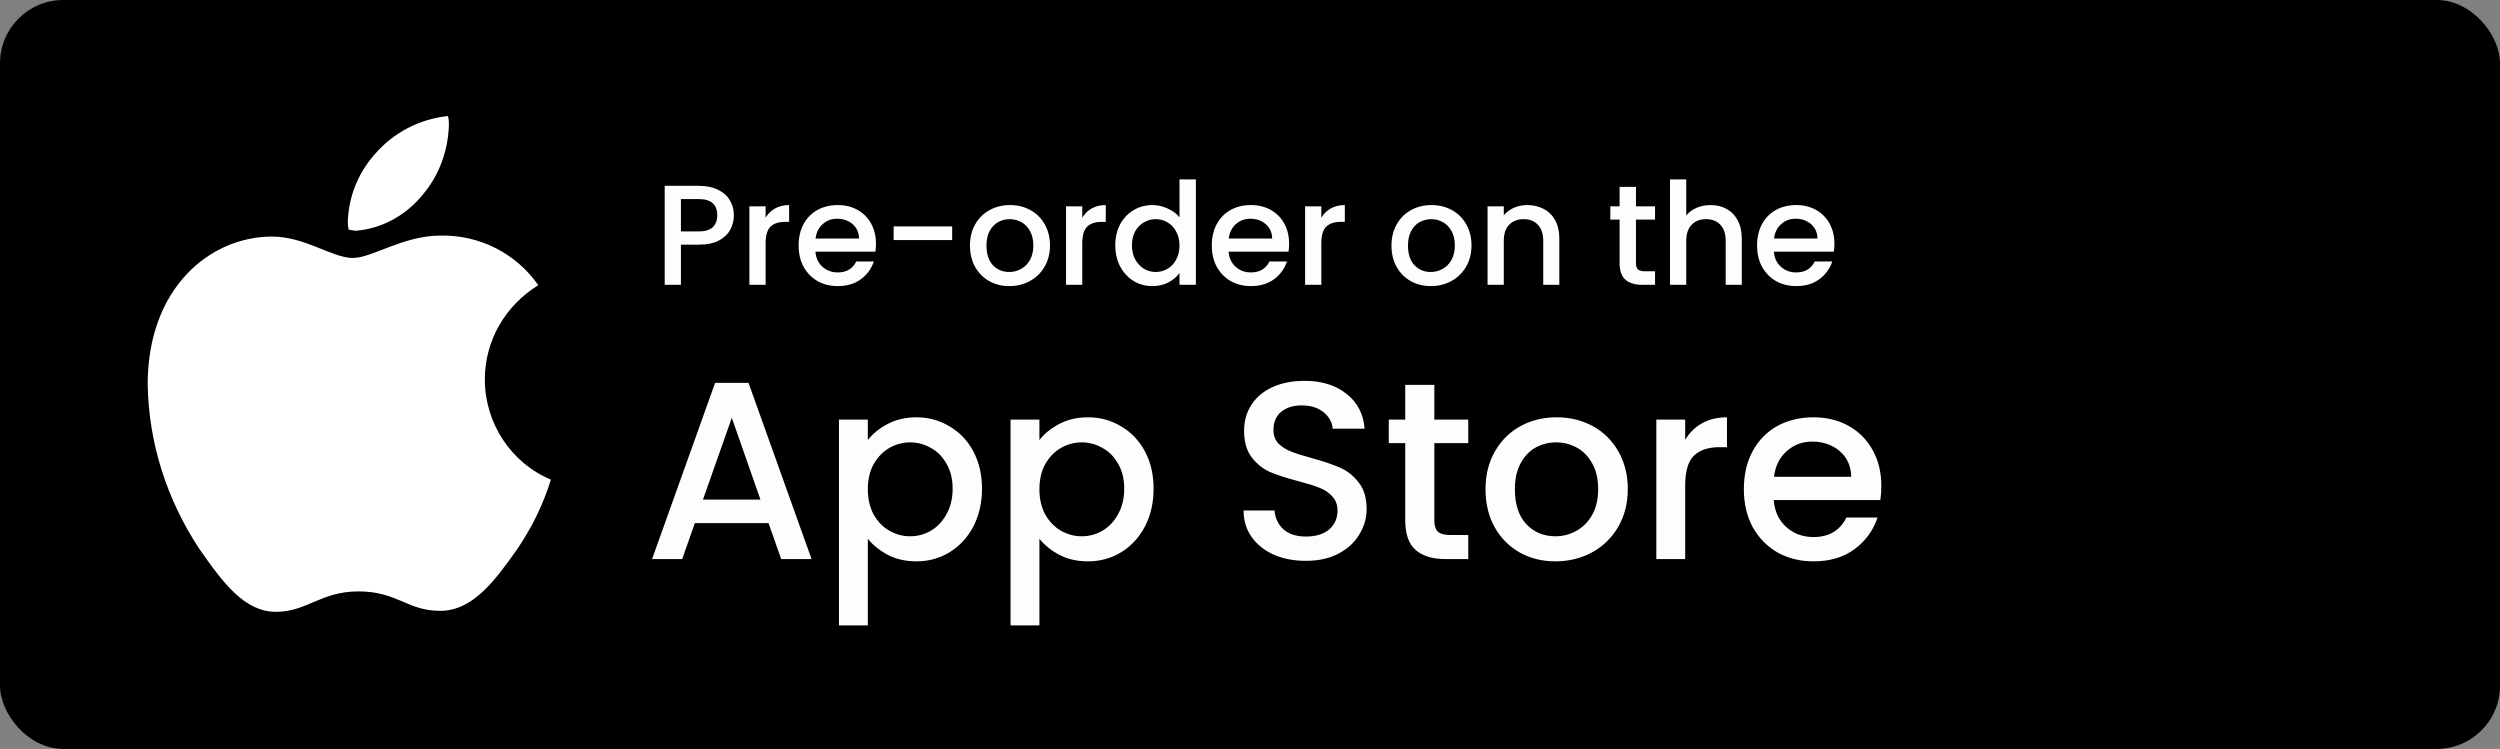
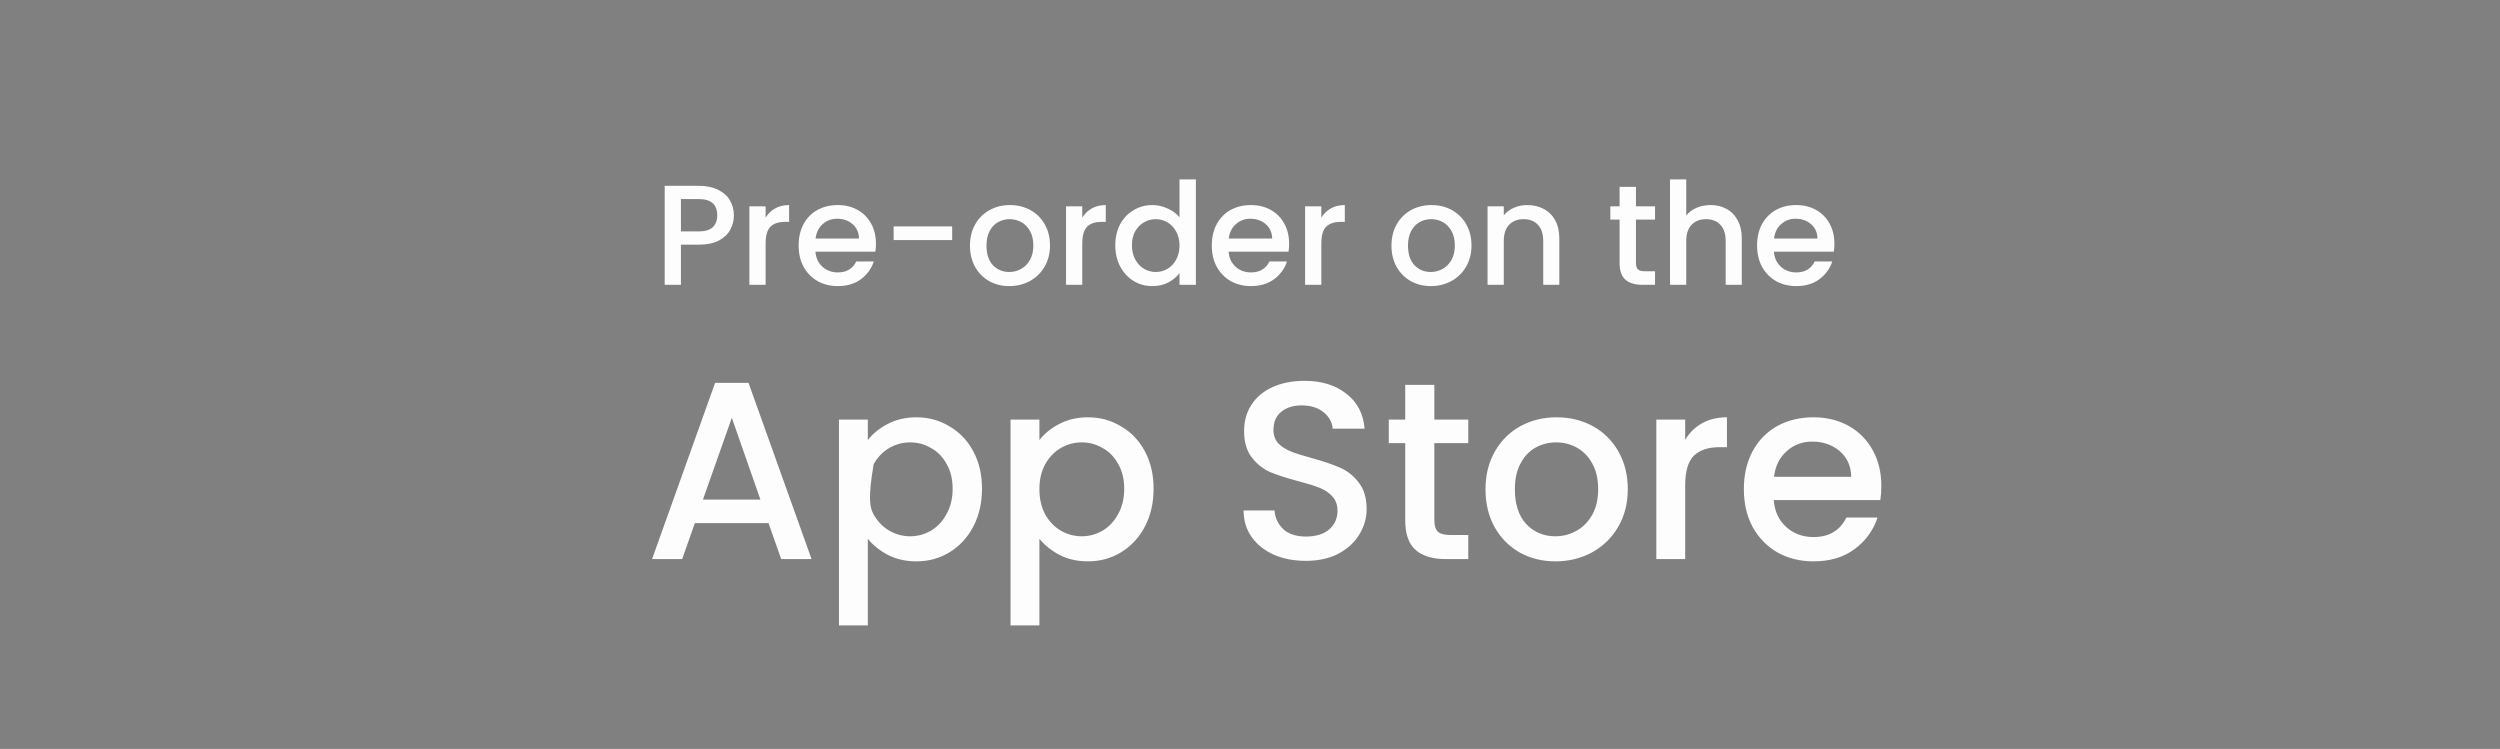
<svg xmlns="http://www.w3.org/2000/svg" width="237" height="71" viewBox="0 0 237 71" fill="none">
  <rect x="0" y="0" width="237" height="71" fill="#808080" stroke="none" />
-   <rect width="237" height="71" rx="6" fill="black" />
  <g clip-path="url(#clip0_1198_97)">
-     <path d="M51.029 27.035C47.897 28.971 45.963 32.288 45.963 35.974C45.963 40.122 48.45 43.9 52.227 45.467C51.49 47.863 50.384 50.075 49.003 52.102C46.976 54.959 44.858 57.908 41.726 57.908C38.594 57.908 37.673 56.065 33.988 56.065C30.396 56.065 29.106 58 26.159 58C23.211 58 21.185 55.327 18.882 52.01C15.842 47.402 14.092 42.057 14 36.435C14 27.312 19.895 22.427 25.79 22.427C28.922 22.427 31.501 24.455 33.436 24.455C35.278 24.455 38.226 22.335 41.726 22.335C45.41 22.243 48.911 23.994 51.029 27.035ZM40.068 18.465C41.634 16.622 42.463 14.318 42.555 11.922C42.555 11.645 42.555 11.277 42.463 11C39.791 11.277 37.304 12.567 35.554 14.594C33.988 16.345 33.067 18.557 32.975 20.953C32.975 21.229 32.975 21.506 33.067 21.782C33.252 21.782 33.528 21.875 33.712 21.875C36.199 21.69 38.502 20.4 40.068 18.465Z" fill="white" />
-   </g>
+     </g>
  <path d="M69.573 20.412C69.573 20.889 69.461 21.339 69.236 21.762C69.011 22.185 68.651 22.532 68.156 22.802C67.661 23.062 67.026 23.193 66.252 23.193H64.552V27H63.013V17.617H66.252C66.972 17.617 67.58 17.744 68.075 17.995C68.579 18.238 68.953 18.572 69.195 18.994C69.448 19.418 69.573 19.89 69.573 20.412ZM66.252 21.938C66.838 21.938 67.274 21.807 67.562 21.546C67.85 21.276 67.994 20.898 67.994 20.412C67.994 19.386 67.413 18.873 66.252 18.873H64.552V21.938H66.252ZM72.58 20.642C72.805 20.264 73.102 19.971 73.471 19.764C73.849 19.548 74.295 19.44 74.808 19.44V21.033H74.416C73.813 21.033 73.354 21.186 73.039 21.492C72.733 21.798 72.58 22.329 72.58 23.085V27H71.041V19.561H72.58V20.642ZM83.04 23.099C83.04 23.378 83.022 23.63 82.986 23.855H77.302C77.347 24.448 77.568 24.925 77.964 25.285C78.36 25.645 78.846 25.826 79.422 25.826C80.25 25.826 80.835 25.479 81.177 24.786H82.838C82.612 25.47 82.203 26.032 81.609 26.474C81.024 26.905 80.295 27.122 79.422 27.122C78.711 27.122 78.072 26.964 77.505 26.649C76.947 26.325 76.506 25.875 76.182 25.299C75.867 24.714 75.71 24.039 75.71 23.274C75.71 22.509 75.862 21.838 76.168 21.262C76.484 20.677 76.92 20.227 77.478 19.913C78.045 19.598 78.693 19.44 79.422 19.44C80.124 19.44 80.749 19.593 81.299 19.899C81.847 20.205 82.275 20.637 82.581 21.195C82.887 21.744 83.04 22.378 83.04 23.099ZM81.433 22.613C81.424 22.046 81.222 21.591 80.826 21.249C80.43 20.907 79.939 20.736 79.355 20.736C78.823 20.736 78.369 20.907 77.991 21.249C77.613 21.582 77.388 22.037 77.316 22.613H81.433ZM90.265 21.465V22.761H84.716V21.465H90.265ZM95.678 27.122C94.976 27.122 94.341 26.964 93.775 26.649C93.207 26.325 92.762 25.875 92.438 25.299C92.114 24.714 91.952 24.039 91.952 23.274C91.952 22.518 92.118 21.848 92.451 21.262C92.784 20.677 93.239 20.227 93.815 19.913C94.391 19.598 95.034 19.44 95.746 19.44C96.457 19.44 97.1 19.598 97.676 19.913C98.252 20.227 98.707 20.677 99.04 21.262C99.373 21.848 99.539 22.518 99.539 23.274C99.539 24.03 99.368 24.701 99.026 25.285C98.684 25.87 98.216 26.325 97.622 26.649C97.037 26.964 96.389 27.122 95.678 27.122ZM95.678 25.785C96.074 25.785 96.443 25.691 96.785 25.502C97.136 25.312 97.419 25.029 97.635 24.651C97.852 24.273 97.96 23.814 97.96 23.274C97.96 22.734 97.856 22.279 97.649 21.91C97.442 21.532 97.168 21.249 96.826 21.06C96.484 20.871 96.115 20.776 95.719 20.776C95.323 20.776 94.954 20.871 94.612 21.06C94.278 21.249 94.013 21.532 93.815 21.91C93.617 22.279 93.518 22.734 93.518 23.274C93.518 24.075 93.721 24.696 94.126 25.137C94.54 25.569 95.057 25.785 95.678 25.785ZM102.599 20.642C102.824 20.264 103.121 19.971 103.49 19.764C103.868 19.548 104.314 19.44 104.827 19.44V21.033H104.435C103.832 21.033 103.373 21.186 103.058 21.492C102.752 21.798 102.599 22.329 102.599 23.085V27H101.06V19.561H102.599V20.642ZM105.729 23.247C105.729 22.5 105.882 21.838 106.188 21.262C106.503 20.686 106.926 20.241 107.457 19.926C107.997 19.602 108.595 19.44 109.252 19.44C109.738 19.44 110.215 19.548 110.683 19.764C111.16 19.971 111.538 20.25 111.817 20.601V17.01H113.37V27H111.817V25.88C111.565 26.239 111.214 26.537 110.764 26.77C110.323 27.005 109.815 27.122 109.239 27.122C108.591 27.122 107.997 26.959 107.457 26.636C106.926 26.302 106.503 25.843 106.188 25.259C105.882 24.665 105.729 23.994 105.729 23.247ZM111.817 23.274C111.817 22.761 111.709 22.316 111.493 21.938C111.286 21.559 111.012 21.271 110.67 21.073C110.328 20.875 109.959 20.776 109.563 20.776C109.167 20.776 108.798 20.875 108.456 21.073C108.114 21.262 107.835 21.546 107.619 21.924C107.412 22.293 107.308 22.734 107.308 23.247C107.308 23.76 107.412 24.21 107.619 24.597C107.835 24.984 108.114 25.281 108.456 25.488C108.807 25.686 109.176 25.785 109.563 25.785C109.959 25.785 110.328 25.686 110.67 25.488C111.012 25.29 111.286 25.002 111.493 24.624C111.709 24.237 111.817 23.787 111.817 23.274ZM122.208 23.099C122.208 23.378 122.19 23.63 122.154 23.855H116.471C116.516 24.448 116.736 24.925 117.132 25.285C117.528 25.645 118.014 25.826 118.59 25.826C119.418 25.826 120.003 25.479 120.345 24.786H122.006C121.781 25.47 121.371 26.032 120.777 26.474C120.192 26.905 119.463 27.122 118.59 27.122C117.879 27.122 117.24 26.964 116.673 26.649C116.115 26.325 115.674 25.875 115.35 25.299C115.035 24.714 114.878 24.039 114.878 23.274C114.878 22.509 115.031 21.838 115.337 21.262C115.652 20.677 116.088 20.227 116.646 19.913C117.213 19.598 117.861 19.44 118.59 19.44C119.292 19.44 119.918 19.593 120.467 19.899C121.016 20.205 121.443 20.637 121.749 21.195C122.055 21.744 122.208 22.378 122.208 23.099ZM120.602 22.613C120.593 22.046 120.39 21.591 119.994 21.249C119.598 20.907 119.108 20.736 118.523 20.736C117.992 20.736 117.537 20.907 117.159 21.249C116.781 21.582 116.556 22.037 116.484 22.613H120.602ZM125.262 20.642C125.487 20.264 125.784 19.971 126.153 19.764C126.531 19.548 126.976 19.44 127.489 19.44V21.033H127.098C126.495 21.033 126.036 21.186 125.721 21.492C125.415 21.798 125.262 22.329 125.262 23.085V27H123.723V19.561H125.262V20.642ZM135.637 27.122C134.935 27.122 134.301 26.964 133.734 26.649C133.167 26.325 132.721 25.875 132.397 25.299C132.073 24.714 131.911 24.039 131.911 23.274C131.911 22.518 132.078 21.848 132.411 21.262C132.744 20.677 133.198 20.227 133.774 19.913C134.35 19.598 134.994 19.44 135.705 19.44C136.416 19.44 137.059 19.598 137.635 19.913C138.211 20.227 138.666 20.677 138.999 21.262C139.332 21.848 139.498 22.518 139.498 23.274C139.498 24.03 139.327 24.701 138.985 25.285C138.643 25.87 138.175 26.325 137.581 26.649C136.996 26.964 136.348 27.122 135.637 27.122ZM135.637 25.785C136.033 25.785 136.402 25.691 136.744 25.502C137.095 25.312 137.379 25.029 137.595 24.651C137.811 24.273 137.919 23.814 137.919 23.274C137.919 22.734 137.815 22.279 137.608 21.91C137.401 21.532 137.127 21.249 136.785 21.06C136.443 20.871 136.074 20.776 135.678 20.776C135.282 20.776 134.913 20.871 134.571 21.06C134.238 21.249 133.972 21.532 133.774 21.91C133.576 22.279 133.477 22.734 133.477 23.274C133.477 24.075 133.68 24.696 134.085 25.137C134.499 25.569 135.016 25.785 135.637 25.785ZM144.773 19.44C145.358 19.44 145.88 19.561 146.339 19.805C146.807 20.047 147.171 20.407 147.432 20.884C147.693 21.361 147.824 21.938 147.824 22.613V27H146.298V22.842C146.298 22.176 146.132 21.668 145.799 21.317C145.466 20.956 145.011 20.776 144.435 20.776C143.859 20.776 143.4 20.956 143.058 21.317C142.725 21.668 142.559 22.176 142.559 22.842V27H141.02V19.561H142.559V20.412C142.811 20.106 143.13 19.867 143.517 19.697C143.913 19.526 144.332 19.44 144.773 19.44ZM155.089 20.817V24.934C155.089 25.213 155.152 25.416 155.278 25.542C155.413 25.659 155.638 25.718 155.953 25.718H156.898V27H155.683C154.99 27 154.459 26.838 154.09 26.514C153.721 26.19 153.537 25.663 153.537 24.934V20.817H152.659V19.561H153.537V17.712H155.089V19.561H156.898V20.817H155.089ZM162.164 19.44C162.731 19.44 163.235 19.561 163.676 19.805C164.126 20.047 164.477 20.407 164.729 20.884C164.99 21.361 165.121 21.938 165.121 22.613V27H163.595V22.842C163.595 22.176 163.429 21.668 163.096 21.317C162.763 20.956 162.308 20.776 161.732 20.776C161.156 20.776 160.697 20.956 160.355 21.317C160.022 21.668 159.856 22.176 159.856 22.842V27H158.317V17.01H159.856V20.425C160.117 20.11 160.445 19.867 160.841 19.697C161.246 19.526 161.687 19.44 162.164 19.44ZM173.901 23.099C173.901 23.378 173.883 23.63 173.847 23.855H168.164C168.209 24.448 168.429 24.925 168.825 25.285C169.221 25.645 169.707 25.826 170.283 25.826C171.111 25.826 171.696 25.479 172.038 24.786H173.699C173.474 25.47 173.064 26.032 172.47 26.474C171.885 26.905 171.156 27.122 170.283 27.122C169.572 27.122 168.933 26.964 168.366 26.649C167.808 26.325 167.367 25.875 167.043 25.299C166.728 24.714 166.571 24.039 166.571 23.274C166.571 22.509 166.724 21.838 167.03 21.262C167.345 20.677 167.781 20.227 168.339 19.913C168.906 19.598 169.554 19.44 170.283 19.44C170.985 19.44 171.611 19.593 172.16 19.899C172.709 20.205 173.136 20.637 173.442 21.195C173.748 21.744 173.901 22.378 173.901 23.099ZM172.295 22.613C172.286 22.046 172.083 21.591 171.687 21.249C171.291 20.907 170.801 20.736 170.216 20.736C169.685 20.736 169.23 20.907 168.852 21.249C168.474 21.582 168.249 22.037 168.177 22.613H172.295Z" fill="#FDFDFD" />
-   <path d="M72.856 49.592H65.872L64.672 53H61.816L67.792 36.296H70.96L76.936 53H74.056L72.856 49.592ZM72.088 47.36L69.376 39.608L66.64 47.36H72.088ZM82.27 41.72C82.734 41.112 83.366 40.6 84.166 40.184C84.966 39.768 85.87 39.56 86.878 39.56C88.03 39.56 89.078 39.848 90.022 40.424C90.982 40.984 91.734 41.776 92.278 42.8C92.822 43.824 93.094 45 93.094 46.328C93.094 47.656 92.822 48.848 92.278 49.904C91.734 50.944 90.982 51.76 90.022 52.352C89.078 52.928 88.03 53.216 86.878 53.216C85.87 53.216 84.974 53.016 84.19 52.616C83.406 52.2 82.766 51.688 82.27 51.08V59.288H79.534V39.776H82.27V41.72ZM90.31 46.328C90.31 45.416 90.118 44.632 89.734 43.976C89.366 43.304 88.87 42.8 88.246 42.464C87.638 42.112 86.982 41.936 86.278 41.936C85.59 41.936 84.934 42.112 84.31 42.464C83.702 42.816 83.206 43.328 82.822 44C82.454 44.672 82.27 45.464 82.27 46.376C82.27 47.288 82.454 48.088 82.822 48.776C83.206 49.448 83.702 49.96 84.31 50.312C84.934 50.664 85.59 50.84 86.278 50.84C86.982 50.84 87.638 50.664 88.246 50.312C88.87 49.944 89.366 49.416 89.734 48.728C90.118 48.04 90.31 47.24 90.31 46.328ZM98.536 41.72C99 41.112 99.632 40.6 100.432 40.184C101.232 39.768 102.136 39.56 103.144 39.56C104.296 39.56 105.344 39.848 106.288 40.424C107.248 40.984 108 41.776 108.544 42.8C109.088 43.824 109.36 45 109.36 46.328C109.36 47.656 109.088 48.848 108.544 49.904C108 50.944 107.248 51.76 106.288 52.352C105.344 52.928 104.296 53.216 103.144 53.216C102.136 53.216 101.24 53.016 100.456 52.616C99.672 52.2 99.032 51.688 98.536 51.08V59.288H95.8V39.776H98.536V41.72ZM106.576 46.328C106.576 45.416 106.384 44.632 106 43.976C105.632 43.304 105.136 42.8 104.512 42.464C103.904 42.112 103.248 41.936 102.544 41.936C101.856 41.936 101.2 42.112 100.576 42.464C99.968 42.816 99.472 43.328 99.088 44C98.72 44.672 98.536 45.464 98.536 46.376C98.536 47.288 98.72 48.088 99.088 48.776C99.472 49.448 99.968 49.96 100.576 50.312C101.2 50.664 101.856 50.84 102.544 50.84C103.248 50.84 103.904 50.664 104.512 50.312C105.136 49.944 105.632 49.416 106 48.728C106.384 48.04 106.576 47.24 106.576 46.328ZM123.796 53.168C122.676 53.168 121.668 52.976 120.772 52.592C119.876 52.192 119.172 51.632 118.66 50.912C118.148 50.192 117.892 49.352 117.892 48.392H120.82C120.884 49.112 121.164 49.704 121.66 50.168C122.172 50.632 122.884 50.864 123.796 50.864C124.74 50.864 125.476 50.64 126.004 50.192C126.532 49.728 126.796 49.136 126.796 48.416C126.796 47.856 126.628 47.4 126.292 47.048C125.972 46.696 125.564 46.424 125.068 46.232C124.588 46.04 123.916 45.832 123.052 45.608C121.964 45.32 121.076 45.032 120.388 44.744C119.716 44.44 119.14 43.976 118.66 43.352C118.18 42.728 117.94 41.896 117.94 40.856C117.94 39.896 118.18 39.056 118.66 38.336C119.14 37.616 119.812 37.064 120.676 36.68C121.54 36.296 122.54 36.104 123.676 36.104C125.292 36.104 126.612 36.512 127.636 37.328C128.676 38.128 129.252 39.232 129.364 40.64H126.34C126.292 40.032 126.004 39.512 125.476 39.08C124.948 38.648 124.252 38.432 123.388 38.432C122.604 38.432 121.964 38.632 121.468 39.032C120.972 39.432 120.724 40.008 120.724 40.76C120.724 41.272 120.876 41.696 121.18 42.032C121.5 42.352 121.9 42.608 122.38 42.8C122.86 42.992 123.516 43.2 124.348 43.424C125.452 43.728 126.348 44.032 127.036 44.336C127.74 44.64 128.332 45.112 128.812 45.752C129.308 46.376 129.556 47.216 129.556 48.272C129.556 49.12 129.324 49.92 128.86 50.672C128.412 51.424 127.748 52.032 126.868 52.496C126.004 52.944 124.98 53.168 123.796 53.168ZM135.976 42.008V49.328C135.976 49.824 136.088 50.184 136.312 50.408C136.552 50.616 136.952 50.72 137.512 50.72H139.192V53H137.032C135.8 53 134.856 52.712 134.2 52.136C133.544 51.56 133.216 50.624 133.216 49.328V42.008H131.656V39.776H133.216V36.488H135.976V39.776H139.192V42.008H135.976ZM147.45 53.216C146.202 53.216 145.074 52.936 144.066 52.376C143.058 51.8 142.266 51 141.69 49.976C141.114 48.936 140.826 47.736 140.826 46.376C140.826 45.032 141.122 43.84 141.714 42.8C142.306 41.76 143.114 40.96 144.138 40.4C145.162 39.84 146.306 39.56 147.57 39.56C148.834 39.56 149.978 39.84 151.002 40.4C152.026 40.96 152.834 41.76 153.426 42.8C154.018 43.84 154.314 45.032 154.314 46.376C154.314 47.72 154.01 48.912 153.402 49.952C152.794 50.992 151.962 51.8 150.906 52.376C149.866 52.936 148.714 53.216 147.45 53.216ZM147.45 50.84C148.154 50.84 148.81 50.672 149.418 50.336C150.042 50 150.546 49.496 150.93 48.824C151.314 48.152 151.506 47.336 151.506 46.376C151.506 45.416 151.322 44.608 150.954 43.952C150.586 43.28 150.098 42.776 149.49 42.44C148.882 42.104 148.226 41.936 147.522 41.936C146.818 41.936 146.162 42.104 145.554 42.44C144.962 42.776 144.49 43.28 144.138 43.952C143.786 44.608 143.61 45.416 143.61 46.376C143.61 47.8 143.97 48.904 144.69 49.688C145.426 50.456 146.346 50.84 147.45 50.84ZM159.755 41.696C160.155 41.024 160.683 40.504 161.339 40.136C162.011 39.752 162.803 39.56 163.715 39.56V42.392H163.019C161.947 42.392 161.131 42.664 160.571 43.208C160.027 43.752 159.755 44.696 159.755 46.04V53H157.019V39.776H159.755V41.696ZM178.35 46.064C178.35 46.56 178.318 47.008 178.254 47.408H168.15C168.23 48.464 168.622 49.312 169.326 49.952C170.03 50.592 170.894 50.912 171.918 50.912C173.39 50.912 174.43 50.296 175.038 49.064H177.99C177.59 50.28 176.862 51.28 175.806 52.064C174.766 52.832 173.47 53.216 171.918 53.216C170.654 53.216 169.518 52.936 168.51 52.376C167.518 51.8 166.734 51 166.158 49.976C165.598 48.936 165.318 47.736 165.318 46.376C165.318 45.016 165.59 43.824 166.134 42.8C166.694 41.76 167.47 40.96 168.462 40.4C169.47 39.84 170.622 39.56 171.918 39.56C173.166 39.56 174.278 39.832 175.254 40.376C176.23 40.92 176.99 41.688 177.534 42.68C178.078 43.656 178.35 44.784 178.35 46.064ZM175.494 45.2C175.478 44.192 175.118 43.384 174.414 42.776C173.71 42.168 172.838 41.864 171.798 41.864C170.854 41.864 170.046 42.168 169.374 42.776C168.702 43.368 168.302 44.176 168.174 45.2H175.494Z" fill="#FDFDFD" />
+   <path d="M72.856 49.592H65.872L64.672 53H61.816L67.792 36.296H70.96L76.936 53H74.056L72.856 49.592ZM72.088 47.36L69.376 39.608L66.64 47.36H72.088ZM82.27 41.72C82.734 41.112 83.366 40.6 84.166 40.184C84.966 39.768 85.87 39.56 86.878 39.56C88.03 39.56 89.078 39.848 90.022 40.424C90.982 40.984 91.734 41.776 92.278 42.8C92.822 43.824 93.094 45 93.094 46.328C93.094 47.656 92.822 48.848 92.278 49.904C91.734 50.944 90.982 51.76 90.022 52.352C89.078 52.928 88.03 53.216 86.878 53.216C85.87 53.216 84.974 53.016 84.19 52.616C83.406 52.2 82.766 51.688 82.27 51.08V59.288H79.534V39.776H82.27V41.72ZM90.31 46.328C90.31 45.416 90.118 44.632 89.734 43.976C89.366 43.304 88.87 42.8 88.246 42.464C87.638 42.112 86.982 41.936 86.278 41.936C85.59 41.936 84.934 42.112 84.31 42.464C83.702 42.816 83.206 43.328 82.822 44C82.27 47.288 82.454 48.088 82.822 48.776C83.206 49.448 83.702 49.96 84.31 50.312C84.934 50.664 85.59 50.84 86.278 50.84C86.982 50.84 87.638 50.664 88.246 50.312C88.87 49.944 89.366 49.416 89.734 48.728C90.118 48.04 90.31 47.24 90.31 46.328ZM98.536 41.72C99 41.112 99.632 40.6 100.432 40.184C101.232 39.768 102.136 39.56 103.144 39.56C104.296 39.56 105.344 39.848 106.288 40.424C107.248 40.984 108 41.776 108.544 42.8C109.088 43.824 109.36 45 109.36 46.328C109.36 47.656 109.088 48.848 108.544 49.904C108 50.944 107.248 51.76 106.288 52.352C105.344 52.928 104.296 53.216 103.144 53.216C102.136 53.216 101.24 53.016 100.456 52.616C99.672 52.2 99.032 51.688 98.536 51.08V59.288H95.8V39.776H98.536V41.72ZM106.576 46.328C106.576 45.416 106.384 44.632 106 43.976C105.632 43.304 105.136 42.8 104.512 42.464C103.904 42.112 103.248 41.936 102.544 41.936C101.856 41.936 101.2 42.112 100.576 42.464C99.968 42.816 99.472 43.328 99.088 44C98.72 44.672 98.536 45.464 98.536 46.376C98.536 47.288 98.72 48.088 99.088 48.776C99.472 49.448 99.968 49.96 100.576 50.312C101.2 50.664 101.856 50.84 102.544 50.84C103.248 50.84 103.904 50.664 104.512 50.312C105.136 49.944 105.632 49.416 106 48.728C106.384 48.04 106.576 47.24 106.576 46.328ZM123.796 53.168C122.676 53.168 121.668 52.976 120.772 52.592C119.876 52.192 119.172 51.632 118.66 50.912C118.148 50.192 117.892 49.352 117.892 48.392H120.82C120.884 49.112 121.164 49.704 121.66 50.168C122.172 50.632 122.884 50.864 123.796 50.864C124.74 50.864 125.476 50.64 126.004 50.192C126.532 49.728 126.796 49.136 126.796 48.416C126.796 47.856 126.628 47.4 126.292 47.048C125.972 46.696 125.564 46.424 125.068 46.232C124.588 46.04 123.916 45.832 123.052 45.608C121.964 45.32 121.076 45.032 120.388 44.744C119.716 44.44 119.14 43.976 118.66 43.352C118.18 42.728 117.94 41.896 117.94 40.856C117.94 39.896 118.18 39.056 118.66 38.336C119.14 37.616 119.812 37.064 120.676 36.68C121.54 36.296 122.54 36.104 123.676 36.104C125.292 36.104 126.612 36.512 127.636 37.328C128.676 38.128 129.252 39.232 129.364 40.64H126.34C126.292 40.032 126.004 39.512 125.476 39.08C124.948 38.648 124.252 38.432 123.388 38.432C122.604 38.432 121.964 38.632 121.468 39.032C120.972 39.432 120.724 40.008 120.724 40.76C120.724 41.272 120.876 41.696 121.18 42.032C121.5 42.352 121.9 42.608 122.38 42.8C122.86 42.992 123.516 43.2 124.348 43.424C125.452 43.728 126.348 44.032 127.036 44.336C127.74 44.64 128.332 45.112 128.812 45.752C129.308 46.376 129.556 47.216 129.556 48.272C129.556 49.12 129.324 49.92 128.86 50.672C128.412 51.424 127.748 52.032 126.868 52.496C126.004 52.944 124.98 53.168 123.796 53.168ZM135.976 42.008V49.328C135.976 49.824 136.088 50.184 136.312 50.408C136.552 50.616 136.952 50.72 137.512 50.72H139.192V53H137.032C135.8 53 134.856 52.712 134.2 52.136C133.544 51.56 133.216 50.624 133.216 49.328V42.008H131.656V39.776H133.216V36.488H135.976V39.776H139.192V42.008H135.976ZM147.45 53.216C146.202 53.216 145.074 52.936 144.066 52.376C143.058 51.8 142.266 51 141.69 49.976C141.114 48.936 140.826 47.736 140.826 46.376C140.826 45.032 141.122 43.84 141.714 42.8C142.306 41.76 143.114 40.96 144.138 40.4C145.162 39.84 146.306 39.56 147.57 39.56C148.834 39.56 149.978 39.84 151.002 40.4C152.026 40.96 152.834 41.76 153.426 42.8C154.018 43.84 154.314 45.032 154.314 46.376C154.314 47.72 154.01 48.912 153.402 49.952C152.794 50.992 151.962 51.8 150.906 52.376C149.866 52.936 148.714 53.216 147.45 53.216ZM147.45 50.84C148.154 50.84 148.81 50.672 149.418 50.336C150.042 50 150.546 49.496 150.93 48.824C151.314 48.152 151.506 47.336 151.506 46.376C151.506 45.416 151.322 44.608 150.954 43.952C150.586 43.28 150.098 42.776 149.49 42.44C148.882 42.104 148.226 41.936 147.522 41.936C146.818 41.936 146.162 42.104 145.554 42.44C144.962 42.776 144.49 43.28 144.138 43.952C143.786 44.608 143.61 45.416 143.61 46.376C143.61 47.8 143.97 48.904 144.69 49.688C145.426 50.456 146.346 50.84 147.45 50.84ZM159.755 41.696C160.155 41.024 160.683 40.504 161.339 40.136C162.011 39.752 162.803 39.56 163.715 39.56V42.392H163.019C161.947 42.392 161.131 42.664 160.571 43.208C160.027 43.752 159.755 44.696 159.755 46.04V53H157.019V39.776H159.755V41.696ZM178.35 46.064C178.35 46.56 178.318 47.008 178.254 47.408H168.15C168.23 48.464 168.622 49.312 169.326 49.952C170.03 50.592 170.894 50.912 171.918 50.912C173.39 50.912 174.43 50.296 175.038 49.064H177.99C177.59 50.28 176.862 51.28 175.806 52.064C174.766 52.832 173.47 53.216 171.918 53.216C170.654 53.216 169.518 52.936 168.51 52.376C167.518 51.8 166.734 51 166.158 49.976C165.598 48.936 165.318 47.736 165.318 46.376C165.318 45.016 165.59 43.824 166.134 42.8C166.694 41.76 167.47 40.96 168.462 40.4C169.47 39.84 170.622 39.56 171.918 39.56C173.166 39.56 174.278 39.832 175.254 40.376C176.23 40.92 176.99 41.688 177.534 42.68C178.078 43.656 178.35 44.784 178.35 46.064ZM175.494 45.2C175.478 44.192 175.118 43.384 174.414 42.776C173.71 42.168 172.838 41.864 171.798 41.864C170.854 41.864 170.046 42.168 169.374 42.776C168.702 43.368 168.302 44.176 168.174 45.2H175.494Z" fill="#FDFDFD" />
  <defs>
    <clipPath id="clip0_1198_97">
-       <rect width="38.227" height="47" fill="white" transform="translate(14 11)" />
-     </clipPath>
+       </clipPath>
  </defs>
</svg>